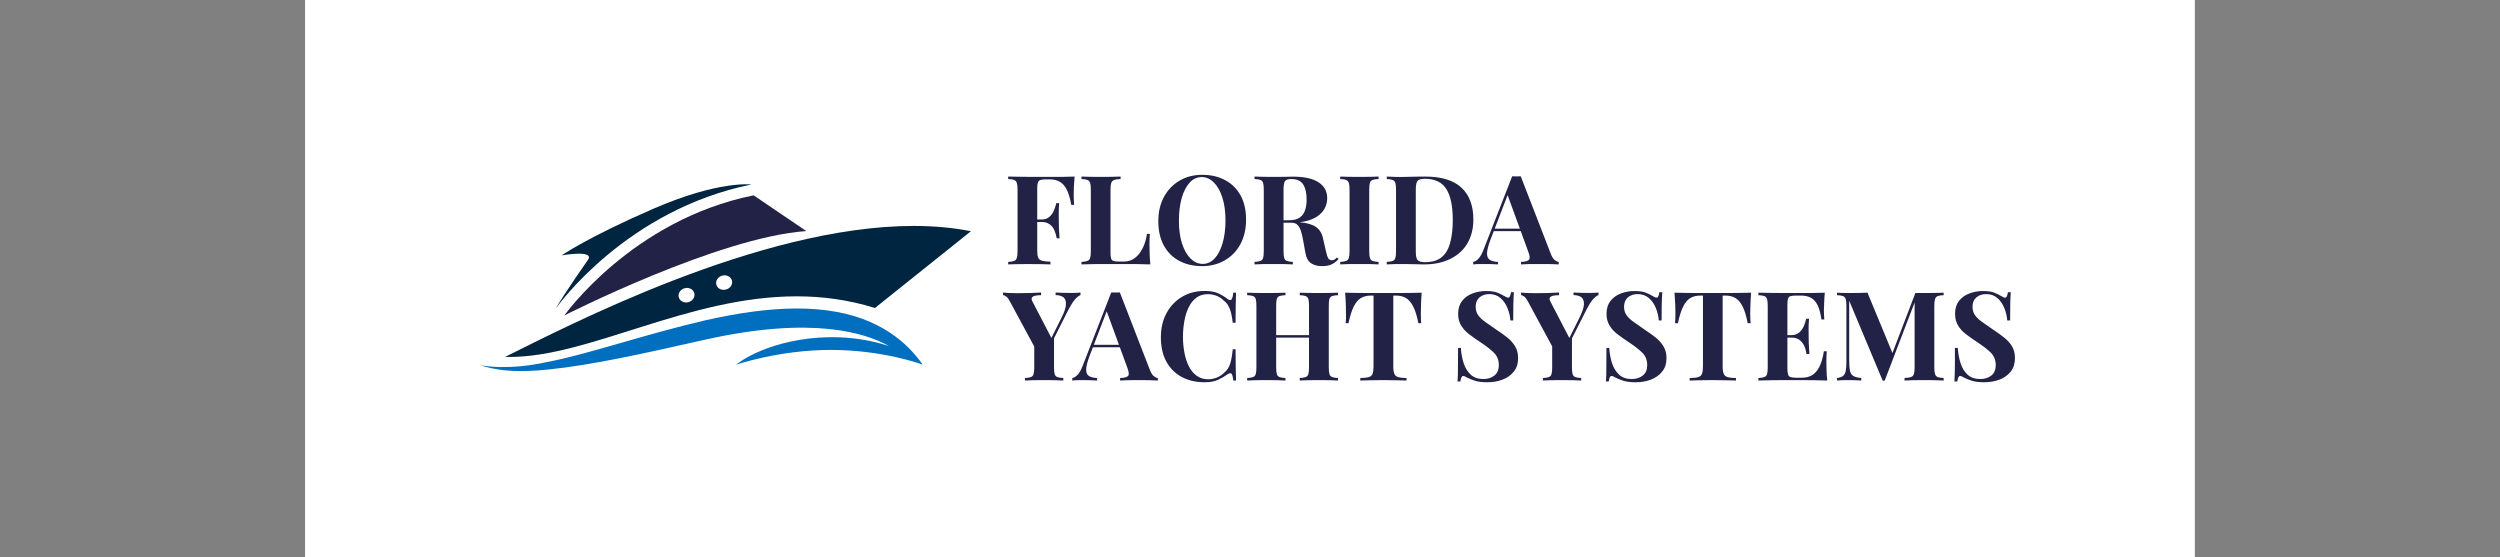
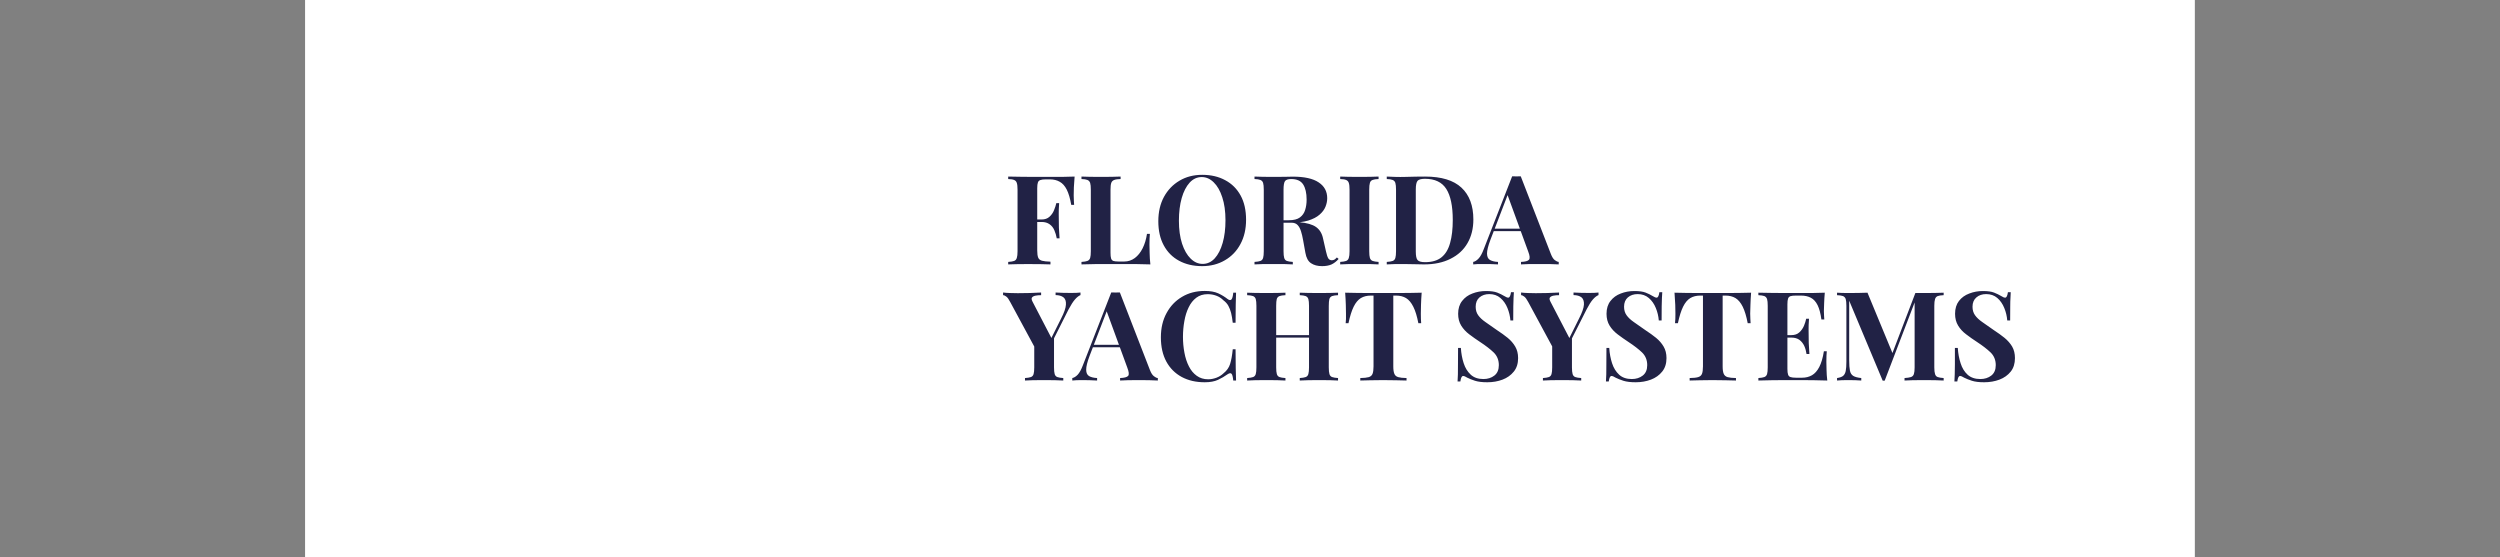
<svg xmlns="http://www.w3.org/2000/svg" viewBox="0 0 20.735 4.621">
  <rect x="0" y="0" width="20.735" height="4.621" fill="#808080" stroke="none" />
  <g transform="matrix(0.686,0,0,0.686,8.327,1.45)">
    <rect width="22.848" height="22.848" x="-8.45" y="-10.17" fill="#ffffff" />
    <g transform="matrix(1,0,0,1,0,0)" clip-path="url(#SvgjsClipPath44969)">
      <g clip-path="url(#ad35adbc5-4063-458a-8ab0-edcc07faefbfc582779e-fea9-4ede-9112-c0fbdb83e0b2)">
-         <path d=" M -3.027 0.248 C -4.499 0.545 -5.315 1.7 -5.315 1.7 C -5.315 1.7 -3.456 0.754 -2.39 0.68 Z" fill="#212245" transform="matrix(1,0,0,1,0,0)" fill-rule="nonzero" />
+         <path d=" M -3.027 0.248 C -4.499 0.545 -5.315 1.7 -5.315 1.7 C -5.315 1.7 -3.456 0.754 -2.39 0.68 " fill="#212245" transform="matrix(1,0,0,1,0,0)" fill-rule="nonzero" />
      </g>
      <g clip-path="url(#ad35adbc5-4063-458a-8ab0-edcc07faefbfc582779e-fea9-4ede-9112-c0fbdb83e0b2)">
        <path d=" M -0.4 0.682 C -0.62 0.638 -0.852 0.618 -1.092 0.618 C -2.96 0.618 -5.279 1.829 -6.033 2.202 C -6.014 2.202 -5.996 2.202 -5.977 2.202 C -5.013 2.202 -3.822 1.469 -2.507 1.469 C -2.197 1.469 -1.881 1.51 -1.56 1.61 Z M -3.816 1.54 C -3.868 1.553 -3.92 1.526 -3.932 1.48 C -3.944 1.433 -3.912 1.384 -3.86 1.371 C -3.808 1.357 -3.756 1.384 -3.744 1.431 C -3.732 1.478 -3.764 1.526 -3.816 1.54 M -3.362 1.387 C -3.414 1.401 -3.466 1.374 -3.478 1.327 C -3.49 1.28 -3.457 1.232 -3.405 1.218 C -3.353 1.205 -3.301 1.232 -3.289 1.279 C -3.277 1.325 -3.309 1.374 -3.362 1.387" fill="#002540" transform="matrix(1,0,0,1,0,0)" fill-rule="nonzero" />
      </g>
      <g clip-path="url(#ad35adbc5-4063-458a-8ab0-edcc07faefbfc582779e-fea9-4ede-9112-c0fbdb83e0b2)">
-         <path d=" M -6.331 2.301 C -6.335 2.299 -6.337 2.299 -6.337 2.299 C -6.337 2.299 -6.335 2.3 -6.331 2.301" fill="#006fbf" transform="matrix(1,0,0,1,0,0)" fill-rule="nonzero" />
-       </g>
+         </g>
      <g clip-path="url(#ad35adbc5-4063-458a-8ab0-edcc07faefbfc582779e-fea9-4ede-9112-c0fbdb83e0b2)">
-         <path d=" M -0.983 2.294 C -0.982 2.295 -0.982 2.295 -0.982 2.295 C -0.982 2.295 -0.982 2.294 -0.984 2.293 C -0.998 2.272 -1.04 2.213 -1.118 2.128 C -1.215 2.024 -1.377 1.883 -1.617 1.779 C -1.856 1.672 -2.17 1.614 -2.513 1.616 C -2.857 1.617 -3.23 1.673 -3.611 1.759 C -4.372 1.936 -5.032 2.171 -5.528 2.264 C -5.98 2.364 -6.283 2.312 -6.331 2.301 C -6.31 2.308 -6.24 2.334 -6.122 2.352 C -5.98 2.376 -5.77 2.382 -5.514 2.354 C -5.001 2.304 -4.366 2.163 -3.617 1.994 C -2.305 1.699 -1.661 1.917 -1.39 2.071 C -1.582 2.006 -1.834 1.959 -2.109 1.963 C -2.44 1.967 -2.735 2.042 -2.934 2.125 C -3.136 2.207 -3.238 2.296 -3.238 2.295 C -3.238 2.296 -2.721 2.117 -2.095 2.117 C -1.469 2.117 -1.007 2.286 -0.985 2.294 C -0.981 2.298 -0.978 2.301 -0.978 2.301 C -0.978 2.301 -0.98 2.299 -0.983 2.294" fill="#006fbf" transform="matrix(1,0,0,1,0,0)" fill-rule="nonzero" />
-       </g>
+         </g>
      <g clip-path="url(#ad35adbc5-4063-458a-8ab0-edcc07faefbfc582779e-fea9-4ede-9112-c0fbdb83e0b2)">
-         <path d=" M -4.239 0.41 C -5.034 0.755 -5.348 0.974 -5.348 0.974 C -5.348 0.974 -4.917 0.896 -5.04 1.043 C -5.04 1.043 -5.293 1.401 -5.424 1.623 C -5.39 1.574 -4.56 0.422 -3.054 0.117 C -3.054 0.117 -3.444 0.065 -4.239 0.41" fill="#002540" transform="matrix(1,0,0,1,0,0)" fill-rule="nonzero" />
-       </g>
+         </g>
    </g>
    <g>
      <path d=" M 0.854 0.021 Q 0.848 0.088 0.845 0.151 Q 0.843 0.214 0.843 0.249 Q 0.843 0.282 0.845 0.312 Q 0.846 0.342 0.848 0.363 L 0.813 0.363 Q 0.793 0.246 0.759 0.179 Q 0.725 0.112 0.674 0.084 Q 0.624 0.055 0.555 0.055 L 0.506 0.055 Q 0.462 0.055 0.44 0.063 Q 0.417 0.071 0.41 0.093 Q 0.402 0.115 0.402 0.162 L 0.402 0.915 Q 0.402 0.973 0.414 1.002 Q 0.426 1.03 0.461 1.039 Q 0.495 1.048 0.562 1.05 L 0.562 1.083 Q 0.516 1.081 0.443 1.08 Q 0.369 1.079 0.288 1.079 Q 0.224 1.079 0.162 1.08 Q 0.101 1.081 0.051 1.083 L 0.051 1.053 Q 0.099 1.05 0.123 1.041 Q 0.147 1.032 0.155 1.005 Q 0.164 0.978 0.164 0.924 L 0.164 0.18 Q 0.164 0.124 0.155 0.098 Q 0.147 0.072 0.122 0.062 Q 0.098 0.052 0.051 0.051 L 0.051 0.021 Q 0.132 0.022 0.227 0.024 Q 0.321 0.025 0.405 0.025 Q 0.489 0.025 0.54 0.025 Q 0.609 0.025 0.697 0.025 Q 0.784 0.024 0.854 0.021 M 0.63 0.54 Q 0.63 0.54 0.63 0.555 Q 0.63 0.57 0.63 0.57 L 0.357 0.57 Q 0.357 0.57 0.357 0.555 Q 0.357 0.54 0.357 0.54 L 0.63 0.54 M 0.667 0.342 Q 0.661 0.427 0.662 0.472 Q 0.663 0.517 0.663 0.555 Q 0.663 0.593 0.664 0.637 Q 0.666 0.682 0.672 0.768 L 0.638 0.768 Q 0.629 0.716 0.609 0.67 Q 0.59 0.625 0.552 0.598 Q 0.514 0.57 0.455 0.57 L 0.455 0.54 Q 0.514 0.54 0.55 0.507 Q 0.587 0.474 0.605 0.428 Q 0.624 0.382 0.633 0.342 L 0.667 0.342 M 1.41 0.021 L 1.41 0.051 Q 1.359 0.052 1.333 0.062 Q 1.306 0.072 1.297 0.098 Q 1.288 0.124 1.288 0.18 L 1.288 0.942 Q 1.288 0.988 1.295 1.011 Q 1.302 1.033 1.322 1.041 Q 1.342 1.048 1.383 1.048 L 1.456 1.048 Q 1.525 1.048 1.582 1.006 Q 1.638 0.964 1.676 0.889 Q 1.714 0.813 1.729 0.714 L 1.764 0.714 Q 1.759 0.765 1.759 0.846 Q 1.759 0.88 1.761 0.946 Q 1.762 1.012 1.77 1.083 Q 1.693 1.08 1.597 1.079 Q 1.501 1.079 1.426 1.079 Q 1.375 1.079 1.291 1.079 Q 1.207 1.079 1.113 1.079 Q 1.018 1.08 0.937 1.083 L 0.937 1.053 Q 0.985 1.05 1.009 1.041 Q 1.033 1.032 1.042 1.005 Q 1.05 0.978 1.05 0.924 L 1.05 0.18 Q 1.05 0.124 1.042 0.098 Q 1.033 0.072 1.009 0.062 Q 0.984 0.052 0.937 0.051 L 0.937 0.021 Q 0.975 0.022 1.039 0.024 Q 1.102 0.025 1.174 0.025 Q 1.24 0.025 1.304 0.024 Q 1.368 0.022 1.41 0.021 M 2.397 0 Q 2.556 0 2.675 0.065 Q 2.795 0.129 2.861 0.25 Q 2.927 0.37 2.927 0.543 Q 2.927 0.711 2.859 0.837 Q 2.792 0.963 2.671 1.033 Q 2.55 1.104 2.396 1.104 Q 2.237 1.104 2.117 1.039 Q 1.998 0.975 1.932 0.853 Q 1.866 0.732 1.866 0.561 Q 1.866 0.393 1.934 0.267 Q 2.003 0.141 2.122 0.071 Q 2.241 0 2.397 0 M 2.391 0.027 Q 2.307 0.027 2.245 0.094 Q 2.183 0.162 2.149 0.28 Q 2.115 0.399 2.115 0.555 Q 2.115 0.714 2.153 0.832 Q 2.192 0.95 2.257 1.013 Q 2.322 1.077 2.402 1.077 Q 2.486 1.077 2.548 1.01 Q 2.61 0.942 2.644 0.823 Q 2.678 0.704 2.678 0.549 Q 2.678 0.388 2.639 0.271 Q 2.601 0.154 2.536 0.091 Q 2.471 0.027 2.391 0.027 M 3.029 0.021 Q 3.066 0.022 3.13 0.024 Q 3.194 0.025 3.257 0.025 Q 3.329 0.025 3.396 0.024 Q 3.464 0.022 3.492 0.022 Q 3.701 0.022 3.804 0.091 Q 3.908 0.159 3.908 0.283 Q 3.908 0.334 3.887 0.386 Q 3.866 0.438 3.815 0.482 Q 3.765 0.526 3.678 0.553 Q 3.591 0.579 3.459 0.579 L 3.315 0.579 L 3.315 0.549 L 3.444 0.549 Q 3.533 0.549 3.578 0.515 Q 3.624 0.481 3.641 0.425 Q 3.659 0.369 3.659 0.3 Q 3.659 0.181 3.617 0.116 Q 3.575 0.051 3.473 0.051 Q 3.414 0.051 3.397 0.077 Q 3.38 0.102 3.38 0.18 L 3.38 0.924 Q 3.38 0.978 3.388 1.005 Q 3.396 1.032 3.42 1.041 Q 3.444 1.05 3.492 1.053 L 3.492 1.083 Q 3.452 1.08 3.39 1.079 Q 3.329 1.079 3.266 1.079 Q 3.194 1.079 3.13 1.079 Q 3.066 1.08 3.029 1.083 L 3.029 1.053 Q 3.077 1.05 3.101 1.041 Q 3.125 1.032 3.133 1.005 Q 3.141 0.978 3.141 0.924 L 3.141 0.18 Q 3.141 0.124 3.133 0.098 Q 3.125 0.072 3.1 0.062 Q 3.075 0.052 3.029 0.051 L 3.029 0.021 M 3.312 0.553 Q 3.377 0.555 3.424 0.559 Q 3.471 0.564 3.507 0.568 Q 3.543 0.571 3.572 0.573 Q 3.708 0.585 3.773 0.631 Q 3.839 0.678 3.858 0.771 L 3.893 0.925 Q 3.906 0.985 3.921 1.01 Q 3.936 1.033 3.965 1.033 Q 3.984 1.032 3.997 1.024 Q 4.01 1.015 4.025 0.999 L 4.046 1.017 Q 4.005 1.063 3.959 1.084 Q 3.912 1.104 3.846 1.104 Q 3.765 1.104 3.713 1.069 Q 3.66 1.035 3.644 0.942 L 3.617 0.792 Q 3.606 0.729 3.591 0.682 Q 3.576 0.634 3.55 0.607 Q 3.524 0.579 3.477 0.579 L 3.315 0.579 L 3.312 0.553 M 4.529 0.021 L 4.529 0.051 Q 4.481 0.052 4.456 0.062 Q 4.431 0.072 4.424 0.098 Q 4.416 0.124 4.416 0.18 L 4.416 0.924 Q 4.416 0.978 4.424 1.005 Q 4.433 1.032 4.457 1.041 Q 4.481 1.05 4.529 1.053 L 4.529 1.083 Q 4.488 1.08 4.427 1.079 Q 4.365 1.079 4.302 1.079 Q 4.229 1.079 4.166 1.079 Q 4.104 1.08 4.065 1.083 L 4.065 1.053 Q 4.113 1.05 4.137 1.041 Q 4.161 1.032 4.169 1.005 Q 4.178 0.978 4.178 0.924 L 4.178 0.18 Q 4.178 0.124 4.169 0.098 Q 4.161 0.072 4.136 0.062 Q 4.112 0.052 4.065 0.051 L 4.065 0.021 Q 4.104 0.022 4.166 0.024 Q 4.229 0.025 4.302 0.025 Q 4.365 0.025 4.427 0.024 Q 4.488 0.022 4.529 0.021 M 5.091 0.021 Q 5.387 0.021 5.531 0.155 Q 5.675 0.289 5.675 0.54 Q 5.675 0.704 5.604 0.826 Q 5.534 0.948 5.399 1.015 Q 5.265 1.083 5.078 1.083 Q 5.042 1.083 4.975 1.081 Q 4.908 1.079 4.859 1.079 Q 4.793 1.079 4.729 1.079 Q 4.665 1.08 4.628 1.083 L 4.628 1.053 Q 4.676 1.05 4.7 1.041 Q 4.724 1.032 4.732 1.005 Q 4.74 0.978 4.74 0.924 L 4.74 0.18 Q 4.74 0.124 4.732 0.098 Q 4.724 0.072 4.699 0.062 Q 4.674 0.052 4.628 0.051 L 4.628 0.021 Q 4.665 0.022 4.729 0.025 Q 4.793 0.027 4.856 0.025 Q 4.91 0.024 4.978 0.022 Q 5.046 0.021 5.091 0.021 M 5.09 0.048 Q 5.021 0.048 5 0.073 Q 4.979 0.099 4.979 0.177 L 4.979 0.927 Q 4.979 1.005 5 1.03 Q 5.022 1.056 5.091 1.056 Q 5.217 1.056 5.29 0.997 Q 5.363 0.938 5.394 0.823 Q 5.426 0.71 5.426 0.546 Q 5.426 0.294 5.348 0.171 Q 5.27 0.048 5.09 0.048 M 6.248 0.018 L 6.612 0.957 Q 6.633 1.011 6.659 1.031 Q 6.686 1.051 6.707 1.053 L 6.707 1.083 Q 6.662 1.08 6.601 1.079 Q 6.54 1.079 6.479 1.079 Q 6.41 1.079 6.348 1.079 Q 6.287 1.08 6.251 1.083 L 6.251 1.053 Q 6.327 1.05 6.347 1.027 Q 6.368 1.004 6.338 0.927 L 6.083 0.229 L 6.11 0.19 L 5.882 0.784 Q 5.84 0.895 5.84 0.952 Q 5.841 1.01 5.877 1.03 Q 5.913 1.05 5.973 1.053 L 5.973 1.083 Q 5.924 1.08 5.879 1.079 Q 5.834 1.079 5.787 1.079 Q 5.754 1.079 5.725 1.079 Q 5.696 1.08 5.673 1.083 L 5.673 1.053 Q 5.705 1.047 5.738 1.012 Q 5.771 0.978 5.802 0.895 L 6.144 0.018 Q 6.168 0.019 6.196 0.019 Q 6.224 0.019 6.248 0.018 M 6.353 0.651 L 6.353 0.681 L 5.906 0.681 L 5.921 0.651 L 6.353 0.651 M 0.925 1.423 L 0.925 1.454 Q 0.893 1.467 0.858 1.507 Q 0.824 1.546 0.781 1.627 L 0.498 2.189 L 0.427 2.189 L 0.076 1.539 Q 0.05 1.488 0.028 1.472 Q 0.006 1.455 -0.011 1.455 L -0.011 1.423 Q 0.03 1.428 0.073 1.429 Q 0.116 1.431 0.167 1.431 Q 0.233 1.431 0.309 1.429 Q 0.386 1.427 0.449 1.423 L 0.449 1.455 Q 0.411 1.455 0.381 1.461 Q 0.351 1.467 0.339 1.483 Q 0.327 1.498 0.345 1.533 L 0.582 1.989 L 0.535 2.049 L 0.69 1.739 Q 0.746 1.631 0.749 1.569 Q 0.753 1.508 0.719 1.481 Q 0.685 1.455 0.624 1.454 L 0.624 1.423 Q 0.675 1.425 0.72 1.427 Q 0.765 1.428 0.811 1.428 Q 0.845 1.428 0.874 1.427 Q 0.903 1.425 0.925 1.423 M 0.605 1.952 L 0.605 2.328 Q 0.605 2.382 0.613 2.409 Q 0.621 2.436 0.645 2.445 Q 0.669 2.454 0.717 2.457 L 0.717 2.487 Q 0.676 2.484 0.613 2.483 Q 0.549 2.482 0.486 2.482 Q 0.416 2.482 0.352 2.483 Q 0.289 2.484 0.254 2.487 L 0.254 2.457 Q 0.301 2.454 0.326 2.445 Q 0.35 2.436 0.358 2.409 Q 0.366 2.382 0.366 2.328 L 0.366 2.021 L 0.496 2.114 L 0.605 1.952 M 1.401 1.422 L 1.765 2.361 Q 1.786 2.415 1.813 2.435 Q 1.839 2.456 1.86 2.457 L 1.86 2.487 Q 1.815 2.484 1.754 2.483 Q 1.693 2.482 1.632 2.482 Q 1.563 2.482 1.501 2.483 Q 1.44 2.484 1.404 2.487 L 1.404 2.457 Q 1.48 2.454 1.501 2.431 Q 1.521 2.408 1.491 2.331 L 1.236 1.634 L 1.263 1.595 L 1.035 2.189 Q 0.993 2.3 0.994 2.357 Q 0.994 2.413 1.03 2.434 Q 1.066 2.454 1.126 2.457 L 1.126 2.487 Q 1.077 2.484 1.032 2.483 Q 0.987 2.482 0.94 2.482 Q 0.907 2.482 0.878 2.483 Q 0.849 2.484 0.826 2.487 L 0.826 2.457 Q 0.858 2.451 0.891 2.417 Q 0.924 2.382 0.955 2.3 L 1.297 1.422 Q 1.321 1.423 1.349 1.423 Q 1.377 1.423 1.401 1.422 M 1.506 2.055 L 1.506 2.085 L 1.059 2.085 L 1.074 2.055 L 1.506 2.055 M 2.428 1.404 Q 2.527 1.404 2.591 1.433 Q 2.655 1.463 2.704 1.502 Q 2.734 1.524 2.75 1.507 Q 2.766 1.49 2.772 1.425 L 2.806 1.425 Q 2.803 1.484 2.802 1.567 Q 2.8 1.65 2.8 1.788 L 2.766 1.788 Q 2.758 1.719 2.746 1.67 Q 2.734 1.622 2.713 1.584 Q 2.692 1.546 2.653 1.517 Q 2.616 1.479 2.566 1.461 Q 2.517 1.443 2.463 1.443 Q 2.382 1.443 2.325 1.486 Q 2.268 1.529 2.233 1.602 Q 2.197 1.675 2.181 1.768 Q 2.164 1.86 2.164 1.959 Q 2.164 2.059 2.182 2.152 Q 2.199 2.244 2.236 2.316 Q 2.272 2.388 2.331 2.43 Q 2.389 2.472 2.469 2.472 Q 2.518 2.472 2.569 2.453 Q 2.619 2.434 2.655 2.399 Q 2.713 2.353 2.734 2.287 Q 2.755 2.22 2.766 2.109 L 2.8 2.109 Q 2.8 2.252 2.802 2.339 Q 2.803 2.427 2.806 2.487 L 2.772 2.487 Q 2.766 2.423 2.752 2.406 Q 2.737 2.389 2.704 2.411 Q 2.649 2.45 2.587 2.479 Q 2.524 2.508 2.427 2.508 Q 2.268 2.508 2.149 2.444 Q 2.029 2.379 1.963 2.258 Q 1.897 2.136 1.897 1.965 Q 1.897 1.797 1.966 1.671 Q 2.034 1.545 2.153 1.475 Q 2.272 1.404 2.428 1.404 M 3.576 2.487 L 3.576 2.457 Q 3.624 2.454 3.648 2.445 Q 3.672 2.436 3.68 2.409 Q 3.688 2.382 3.688 2.328 L 3.688 1.584 Q 3.688 1.529 3.68 1.502 Q 3.672 1.476 3.647 1.466 Q 3.622 1.457 3.576 1.455 L 3.576 1.425 Q 3.616 1.427 3.682 1.428 Q 3.747 1.429 3.811 1.429 Q 3.88 1.429 3.941 1.428 Q 4.002 1.427 4.039 1.425 L 4.039 1.455 Q 3.991 1.457 3.967 1.466 Q 3.942 1.476 3.934 1.502 Q 3.927 1.529 3.927 1.584 L 3.927 2.328 Q 3.927 2.382 3.935 2.409 Q 3.943 2.436 3.967 2.445 Q 3.991 2.454 4.039 2.457 L 4.039 2.487 Q 4.002 2.484 3.941 2.483 Q 3.88 2.482 3.811 2.482 Q 3.747 2.482 3.682 2.483 Q 3.616 2.484 3.576 2.487 M 2.94 2.487 L 2.94 2.457 Q 2.988 2.454 3.012 2.445 Q 3.036 2.436 3.044 2.409 Q 3.052 2.382 3.052 2.328 L 3.052 1.584 Q 3.052 1.529 3.044 1.502 Q 3.036 1.476 3.011 1.466 Q 2.986 1.457 2.94 1.455 L 2.94 1.425 Q 2.979 1.427 3.041 1.428 Q 3.103 1.429 3.177 1.429 Q 3.24 1.429 3.301 1.428 Q 3.363 1.427 3.403 1.425 L 3.403 1.455 Q 3.355 1.457 3.331 1.466 Q 3.306 1.476 3.298 1.502 Q 3.291 1.529 3.291 1.584 L 3.291 2.328 Q 3.291 2.382 3.299 2.409 Q 3.307 2.436 3.331 2.445 Q 3.355 2.454 3.403 2.457 L 3.403 2.487 Q 3.363 2.484 3.301 2.483 Q 3.24 2.482 3.177 2.482 Q 3.103 2.482 3.041 2.483 Q 2.979 2.484 2.94 2.487 M 3.193 1.968 L 3.193 1.938 L 3.786 1.938 L 3.786 1.968 L 3.193 1.968 M 5.05 1.425 Q 5.044 1.502 5.042 1.572 Q 5.04 1.643 5.04 1.68 Q 5.04 1.713 5.041 1.743 Q 5.043 1.773 5.044 1.794 L 5.01 1.794 Q 4.986 1.668 4.949 1.595 Q 4.912 1.521 4.861 1.49 Q 4.81 1.46 4.741 1.46 L 4.707 1.46 L 4.707 2.316 Q 4.707 2.376 4.72 2.406 Q 4.732 2.436 4.767 2.446 Q 4.801 2.456 4.867 2.457 L 4.867 2.487 Q 4.821 2.486 4.744 2.484 Q 4.666 2.482 4.582 2.482 Q 4.5 2.482 4.426 2.484 Q 4.353 2.486 4.308 2.487 L 4.308 2.457 Q 4.375 2.456 4.41 2.446 Q 4.444 2.436 4.456 2.406 Q 4.468 2.376 4.468 2.316 L 4.468 1.46 L 4.435 1.46 Q 4.366 1.46 4.315 1.49 Q 4.264 1.521 4.228 1.594 Q 4.192 1.667 4.165 1.794 L 4.131 1.794 Q 4.134 1.773 4.135 1.743 Q 4.135 1.713 4.135 1.68 Q 4.135 1.643 4.133 1.572 Q 4.131 1.502 4.125 1.425 Q 4.194 1.427 4.276 1.428 Q 4.357 1.429 4.44 1.429 Q 4.522 1.429 4.588 1.429 Q 4.656 1.429 4.738 1.429 Q 4.819 1.429 4.902 1.428 Q 4.984 1.427 5.05 1.425 M 5.827 1.405 Q 5.916 1.405 5.964 1.424 Q 6.012 1.443 6.046 1.464 Q 6.064 1.475 6.076 1.48 Q 6.087 1.485 6.097 1.485 Q 6.121 1.485 6.13 1.419 L 6.165 1.419 Q 6.163 1.448 6.161 1.487 Q 6.159 1.527 6.158 1.591 Q 6.157 1.656 6.157 1.761 L 6.123 1.761 Q 6.117 1.683 6.087 1.61 Q 6.057 1.536 6.002 1.489 Q 5.947 1.442 5.868 1.442 Q 5.796 1.442 5.749 1.482 Q 5.703 1.522 5.703 1.595 Q 5.703 1.655 5.733 1.697 Q 5.763 1.74 5.821 1.78 Q 5.878 1.821 5.961 1.878 Q 6.033 1.925 6.09 1.971 Q 6.147 2.018 6.181 2.076 Q 6.216 2.135 6.216 2.216 Q 6.216 2.315 6.164 2.379 Q 6.112 2.444 6.028 2.476 Q 5.944 2.508 5.844 2.508 Q 5.751 2.508 5.695 2.49 Q 5.64 2.472 5.602 2.453 Q 5.569 2.432 5.551 2.432 Q 5.527 2.432 5.518 2.498 L 5.484 2.498 Q 5.487 2.462 5.488 2.413 Q 5.488 2.365 5.489 2.288 Q 5.49 2.211 5.49 2.093 L 5.524 2.093 Q 5.53 2.192 5.558 2.278 Q 5.586 2.364 5.644 2.417 Q 5.701 2.469 5.797 2.469 Q 5.875 2.469 5.929 2.427 Q 5.983 2.385 5.983 2.301 Q 5.983 2.208 5.92 2.147 Q 5.857 2.087 5.758 2.022 Q 5.688 1.976 5.626 1.929 Q 5.565 1.883 5.528 1.823 Q 5.491 1.763 5.491 1.68 Q 5.491 1.586 5.539 1.525 Q 5.586 1.464 5.663 1.435 Q 5.74 1.405 5.827 1.405 M 7.188 1.423 L 7.188 1.454 Q 7.155 1.467 7.12 1.507 Q 7.086 1.546 7.044 1.627 L 6.76 2.189 L 6.69 2.189 L 6.339 1.539 Q 6.312 1.488 6.29 1.472 Q 6.268 1.455 6.252 1.455 L 6.252 1.423 Q 6.292 1.428 6.335 1.429 Q 6.378 1.431 6.429 1.431 Q 6.495 1.431 6.571 1.429 Q 6.648 1.427 6.711 1.423 L 6.711 1.455 Q 6.673 1.455 6.643 1.461 Q 6.613 1.467 6.601 1.483 Q 6.589 1.498 6.607 1.533 L 6.844 1.989 L 6.798 2.049 L 6.952 1.739 Q 7.008 1.631 7.012 1.569 Q 7.015 1.508 6.982 1.481 Q 6.948 1.455 6.886 1.454 L 6.886 1.423 Q 6.937 1.425 6.982 1.427 Q 7.027 1.428 7.074 1.428 Q 7.107 1.428 7.136 1.427 Q 7.165 1.425 7.188 1.423 M 6.867 1.952 L 6.867 2.328 Q 6.867 2.382 6.875 2.409 Q 6.883 2.436 6.907 2.445 Q 6.931 2.454 6.979 2.457 L 6.979 2.487 Q 6.939 2.484 6.875 2.483 Q 6.811 2.482 6.748 2.482 Q 6.678 2.482 6.615 2.483 Q 6.552 2.484 6.516 2.487 L 6.516 2.457 Q 6.564 2.454 6.588 2.445 Q 6.612 2.436 6.62 2.409 Q 6.628 2.382 6.628 2.328 L 6.628 2.021 L 6.759 2.114 L 6.867 1.952 M 7.621 1.405 Q 7.71 1.405 7.758 1.424 Q 7.806 1.443 7.84 1.464 Q 7.858 1.475 7.87 1.48 Q 7.881 1.485 7.891 1.485 Q 7.915 1.485 7.924 1.419 L 7.959 1.419 Q 7.957 1.448 7.955 1.487 Q 7.953 1.527 7.952 1.591 Q 7.951 1.656 7.951 1.761 L 7.917 1.761 Q 7.911 1.683 7.881 1.61 Q 7.851 1.536 7.796 1.489 Q 7.741 1.442 7.662 1.442 Q 7.59 1.442 7.543 1.482 Q 7.497 1.522 7.497 1.595 Q 7.497 1.655 7.527 1.697 Q 7.557 1.74 7.615 1.78 Q 7.672 1.821 7.755 1.878 Q 7.827 1.925 7.884 1.971 Q 7.941 2.018 7.975 2.076 Q 8.01 2.135 8.01 2.216 Q 8.01 2.315 7.958 2.379 Q 7.906 2.444 7.822 2.476 Q 7.738 2.508 7.638 2.508 Q 7.545 2.508 7.489 2.49 Q 7.434 2.472 7.396 2.453 Q 7.363 2.432 7.345 2.432 Q 7.321 2.432 7.312 2.498 L 7.278 2.498 Q 7.281 2.462 7.282 2.413 Q 7.282 2.365 7.283 2.288 Q 7.284 2.211 7.284 2.093 L 7.318 2.093 Q 7.324 2.192 7.352 2.278 Q 7.38 2.364 7.438 2.417 Q 7.495 2.469 7.591 2.469 Q 7.669 2.469 7.723 2.427 Q 7.777 2.385 7.777 2.301 Q 7.777 2.208 7.714 2.147 Q 7.651 2.087 7.552 2.022 Q 7.482 1.976 7.42 1.929 Q 7.359 1.883 7.322 1.823 Q 7.285 1.763 7.285 1.68 Q 7.285 1.586 7.333 1.525 Q 7.38 1.464 7.457 1.435 Q 7.534 1.405 7.621 1.405 M 9.033 1.425 Q 9.027 1.502 9.025 1.572 Q 9.022 1.643 9.022 1.68 Q 9.022 1.713 9.024 1.743 Q 9.025 1.773 9.027 1.794 L 8.992 1.794 Q 8.968 1.668 8.932 1.595 Q 8.895 1.521 8.844 1.49 Q 8.793 1.46 8.724 1.46 L 8.689 1.46 L 8.689 2.316 Q 8.689 2.376 8.702 2.406 Q 8.715 2.436 8.749 2.446 Q 8.784 2.456 8.85 2.457 L 8.85 2.487 Q 8.803 2.486 8.726 2.484 Q 8.649 2.482 8.565 2.482 Q 8.482 2.482 8.409 2.484 Q 8.335 2.486 8.29 2.487 L 8.29 2.457 Q 8.358 2.456 8.392 2.446 Q 8.427 2.436 8.439 2.406 Q 8.451 2.376 8.451 2.316 L 8.451 1.46 L 8.418 1.46 Q 8.349 1.46 8.298 1.49 Q 8.247 1.521 8.211 1.594 Q 8.175 1.667 8.148 1.794 L 8.113 1.794 Q 8.116 1.773 8.117 1.743 Q 8.118 1.713 8.118 1.68 Q 8.118 1.643 8.116 1.572 Q 8.113 1.502 8.107 1.425 Q 8.176 1.427 8.258 1.428 Q 8.34 1.429 8.422 1.429 Q 8.505 1.429 8.571 1.429 Q 8.638 1.429 8.72 1.429 Q 8.802 1.429 8.884 1.428 Q 8.967 1.427 9.033 1.425 M 9.924 1.425 Q 9.918 1.491 9.916 1.553 Q 9.913 1.614 9.913 1.647 Q 9.913 1.677 9.915 1.704 Q 9.916 1.731 9.918 1.749 L 9.883 1.749 Q 9.868 1.639 9.837 1.576 Q 9.805 1.512 9.755 1.486 Q 9.705 1.46 9.637 1.46 L 9.576 1.46 Q 9.531 1.46 9.509 1.467 Q 9.487 1.475 9.48 1.496 Q 9.472 1.518 9.472 1.566 L 9.472 2.346 Q 9.472 2.393 9.48 2.415 Q 9.487 2.438 9.509 2.445 Q 9.531 2.453 9.576 2.453 L 9.649 2.453 Q 9.717 2.453 9.769 2.423 Q 9.82 2.394 9.857 2.324 Q 9.894 2.253 9.913 2.133 L 9.948 2.133 Q 9.943 2.181 9.943 2.259 Q 9.943 2.293 9.945 2.357 Q 9.946 2.42 9.954 2.487 Q 9.877 2.484 9.781 2.483 Q 9.685 2.482 9.61 2.482 Q 9.559 2.482 9.475 2.482 Q 9.391 2.482 9.297 2.483 Q 9.202 2.484 9.121 2.487 L 9.121 2.457 Q 9.169 2.454 9.193 2.445 Q 9.217 2.436 9.226 2.409 Q 9.234 2.382 9.234 2.328 L 9.234 1.584 Q 9.234 1.529 9.226 1.502 Q 9.217 1.476 9.193 1.466 Q 9.168 1.457 9.121 1.455 L 9.121 1.425 Q 9.202 1.427 9.297 1.428 Q 9.391 1.429 9.475 1.429 Q 9.559 1.429 9.61 1.429 Q 9.679 1.429 9.767 1.429 Q 9.855 1.428 9.924 1.425 M 9.69 1.938 Q 9.69 1.938 9.69 1.953 Q 9.69 1.968 9.69 1.968 L 9.427 1.968 Q 9.427 1.968 9.427 1.953 Q 9.427 1.938 9.427 1.938 L 9.69 1.938 M 9.733 1.74 Q 9.727 1.826 9.728 1.871 Q 9.729 1.916 9.729 1.953 Q 9.729 1.991 9.73 2.035 Q 9.732 2.081 9.738 2.166 L 9.703 2.166 Q 9.696 2.114 9.676 2.069 Q 9.655 2.024 9.618 1.996 Q 9.58 1.968 9.52 1.968 L 9.52 1.938 Q 9.58 1.938 9.616 1.905 Q 9.652 1.872 9.672 1.826 Q 9.691 1.78 9.699 1.74 L 9.733 1.74 M 11.361 1.425 L 11.361 1.455 Q 11.313 1.457 11.289 1.466 Q 11.265 1.476 11.257 1.502 Q 11.248 1.529 11.248 1.584 L 11.248 2.328 Q 11.248 2.382 11.257 2.409 Q 11.265 2.436 11.289 2.445 Q 11.313 2.454 11.361 2.457 L 11.361 2.487 Q 11.319 2.484 11.255 2.483 Q 11.191 2.482 11.125 2.482 Q 11.053 2.482 10.99 2.483 Q 10.927 2.484 10.888 2.487 L 10.888 2.457 Q 10.939 2.454 10.966 2.445 Q 10.992 2.436 11.001 2.409 Q 11.01 2.382 11.01 2.328 L 11.01 1.517 L 11.02 1.517 L 10.648 2.489 L 10.624 2.489 L 10.219 1.522 L 10.219 2.241 Q 10.219 2.324 10.228 2.368 Q 10.237 2.412 10.268 2.431 Q 10.299 2.45 10.365 2.457 L 10.365 2.487 Q 10.336 2.484 10.29 2.483 Q 10.243 2.482 10.203 2.482 Q 10.168 2.482 10.132 2.483 Q 10.096 2.484 10.072 2.487 L 10.072 2.457 Q 10.12 2.45 10.144 2.432 Q 10.168 2.413 10.177 2.372 Q 10.185 2.331 10.185 2.259 L 10.185 1.584 Q 10.185 1.529 10.177 1.502 Q 10.168 1.476 10.144 1.466 Q 10.119 1.457 10.072 1.455 L 10.072 1.425 Q 10.096 1.427 10.132 1.428 Q 10.168 1.429 10.203 1.429 Q 10.267 1.429 10.33 1.428 Q 10.392 1.427 10.44 1.425 L 10.755 2.186 L 10.717 2.22 L 11.019 1.429 Q 11.044 1.429 11.071 1.429 Q 11.098 1.429 11.125 1.429 Q 11.191 1.429 11.255 1.428 Q 11.319 1.427 11.361 1.425 M 11.835 1.405 Q 11.923 1.405 11.971 1.424 Q 12.019 1.443 12.054 1.464 Q 12.072 1.475 12.083 1.48 Q 12.094 1.485 12.105 1.485 Q 12.129 1.485 12.138 1.419 L 12.172 1.419 Q 12.171 1.448 12.169 1.487 Q 12.166 1.527 12.166 1.591 Q 12.165 1.656 12.165 1.761 L 12.13 1.761 Q 12.124 1.683 12.094 1.61 Q 12.064 1.536 12.01 1.489 Q 11.955 1.442 11.875 1.442 Q 11.803 1.442 11.757 1.482 Q 11.71 1.522 11.71 1.595 Q 11.71 1.655 11.74 1.697 Q 11.77 1.74 11.828 1.78 Q 11.886 1.821 11.968 1.878 Q 12.04 1.925 12.097 1.971 Q 12.154 2.018 12.189 2.076 Q 12.223 2.135 12.223 2.216 Q 12.223 2.315 12.172 2.379 Q 12.12 2.444 12.036 2.476 Q 11.952 2.508 11.851 2.508 Q 11.758 2.508 11.703 2.49 Q 11.647 2.472 11.61 2.453 Q 11.577 2.432 11.559 2.432 Q 11.535 2.432 11.526 2.498 L 11.491 2.498 Q 11.494 2.462 11.495 2.413 Q 11.496 2.365 11.497 2.288 Q 11.497 2.211 11.497 2.093 L 11.532 2.093 Q 11.538 2.192 11.566 2.278 Q 11.593 2.364 11.651 2.417 Q 11.709 2.469 11.805 2.469 Q 11.883 2.469 11.937 2.427 Q 11.991 2.385 11.991 2.301 Q 11.991 2.208 11.928 2.147 Q 11.865 2.087 11.766 2.022 Q 11.695 1.976 11.634 1.929 Q 11.572 1.883 11.536 1.823 Q 11.499 1.763 11.499 1.68 Q 11.499 1.586 11.546 1.525 Q 11.593 1.464 11.671 1.435 Q 11.748 1.405 11.835 1.405" fill="#212245" fill-rule="nonzero" />
    </g>
    <g />
  </g>
  <defs>
    <clipPath id="SvgjsClipPath44969">
-       <path d=" M -6.337 0.114 h 5.937 v 2.259 h -5.937 Z" />
-     </clipPath>
+       </clipPath>
    <clipPath id="ad35adbc5-4063-458a-8ab0-edcc07faefbfc582779e-fea9-4ede-9112-c0fbdb83e0b2">
-       <path d=" M -6.337 2.373 L -0.4 2.373 L -0.4 0.114 L -6.337 0.114 Z" />
-     </clipPath>
+       </clipPath>
  </defs>
</svg>